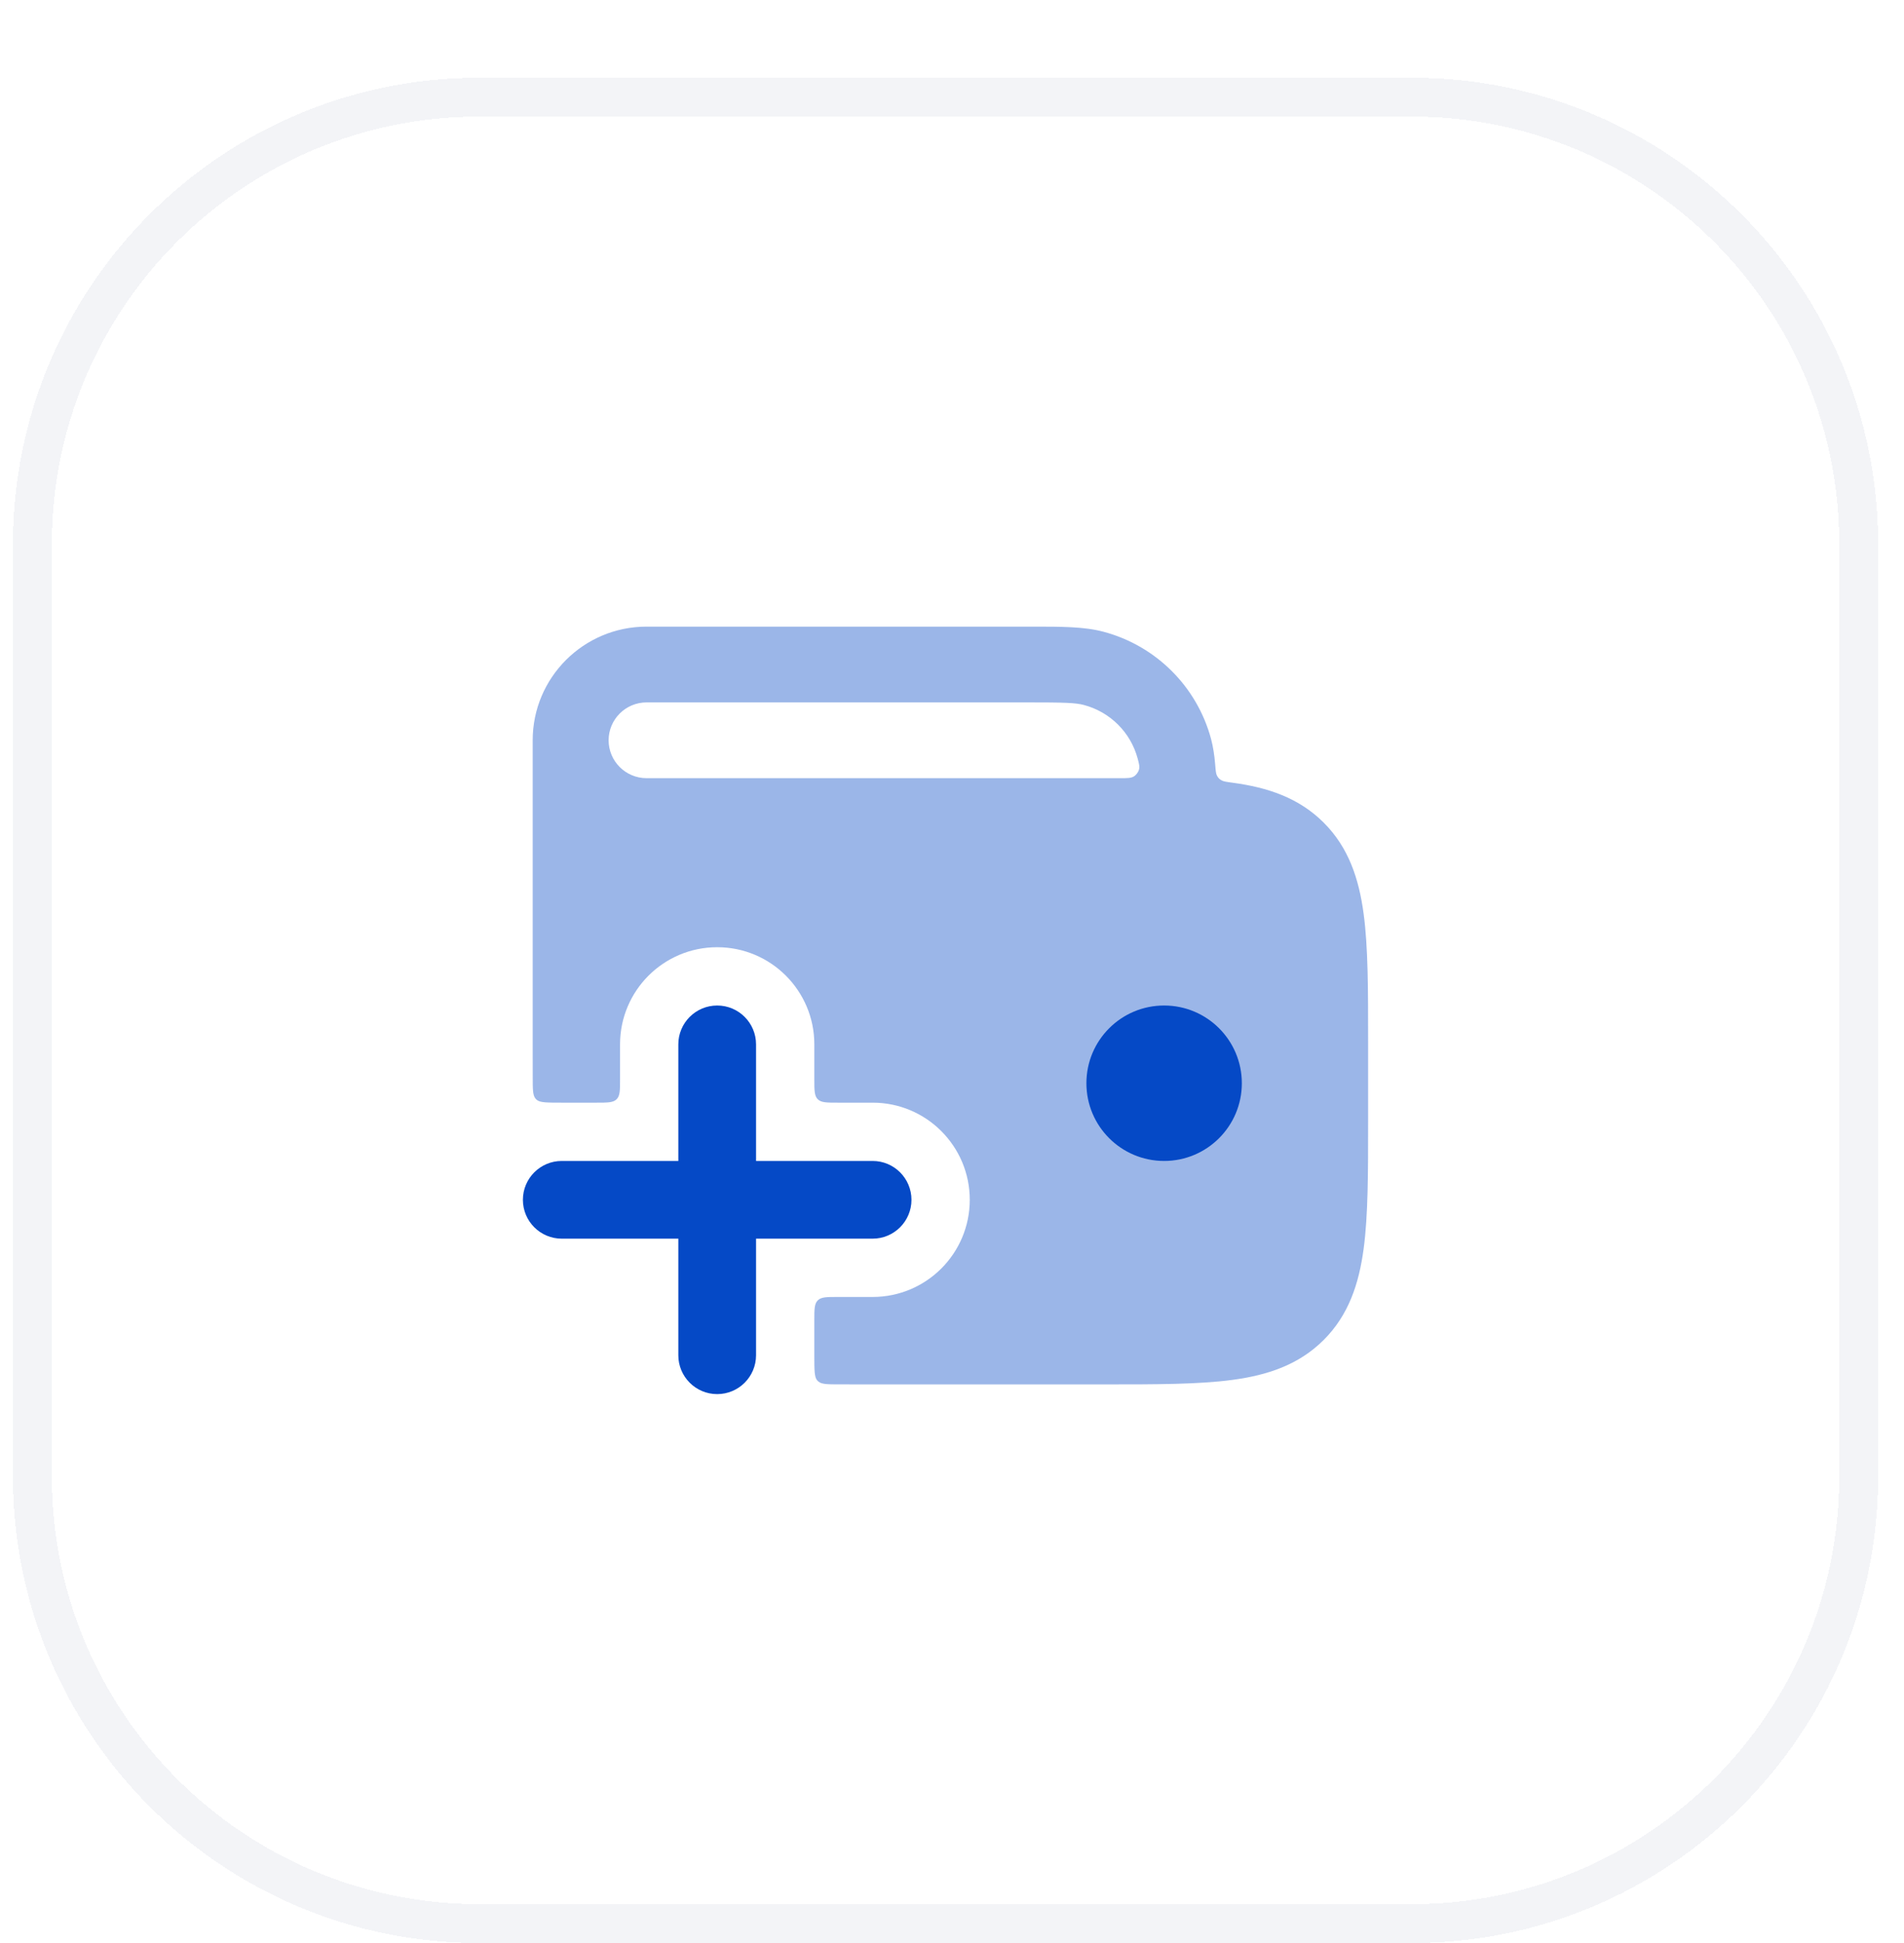
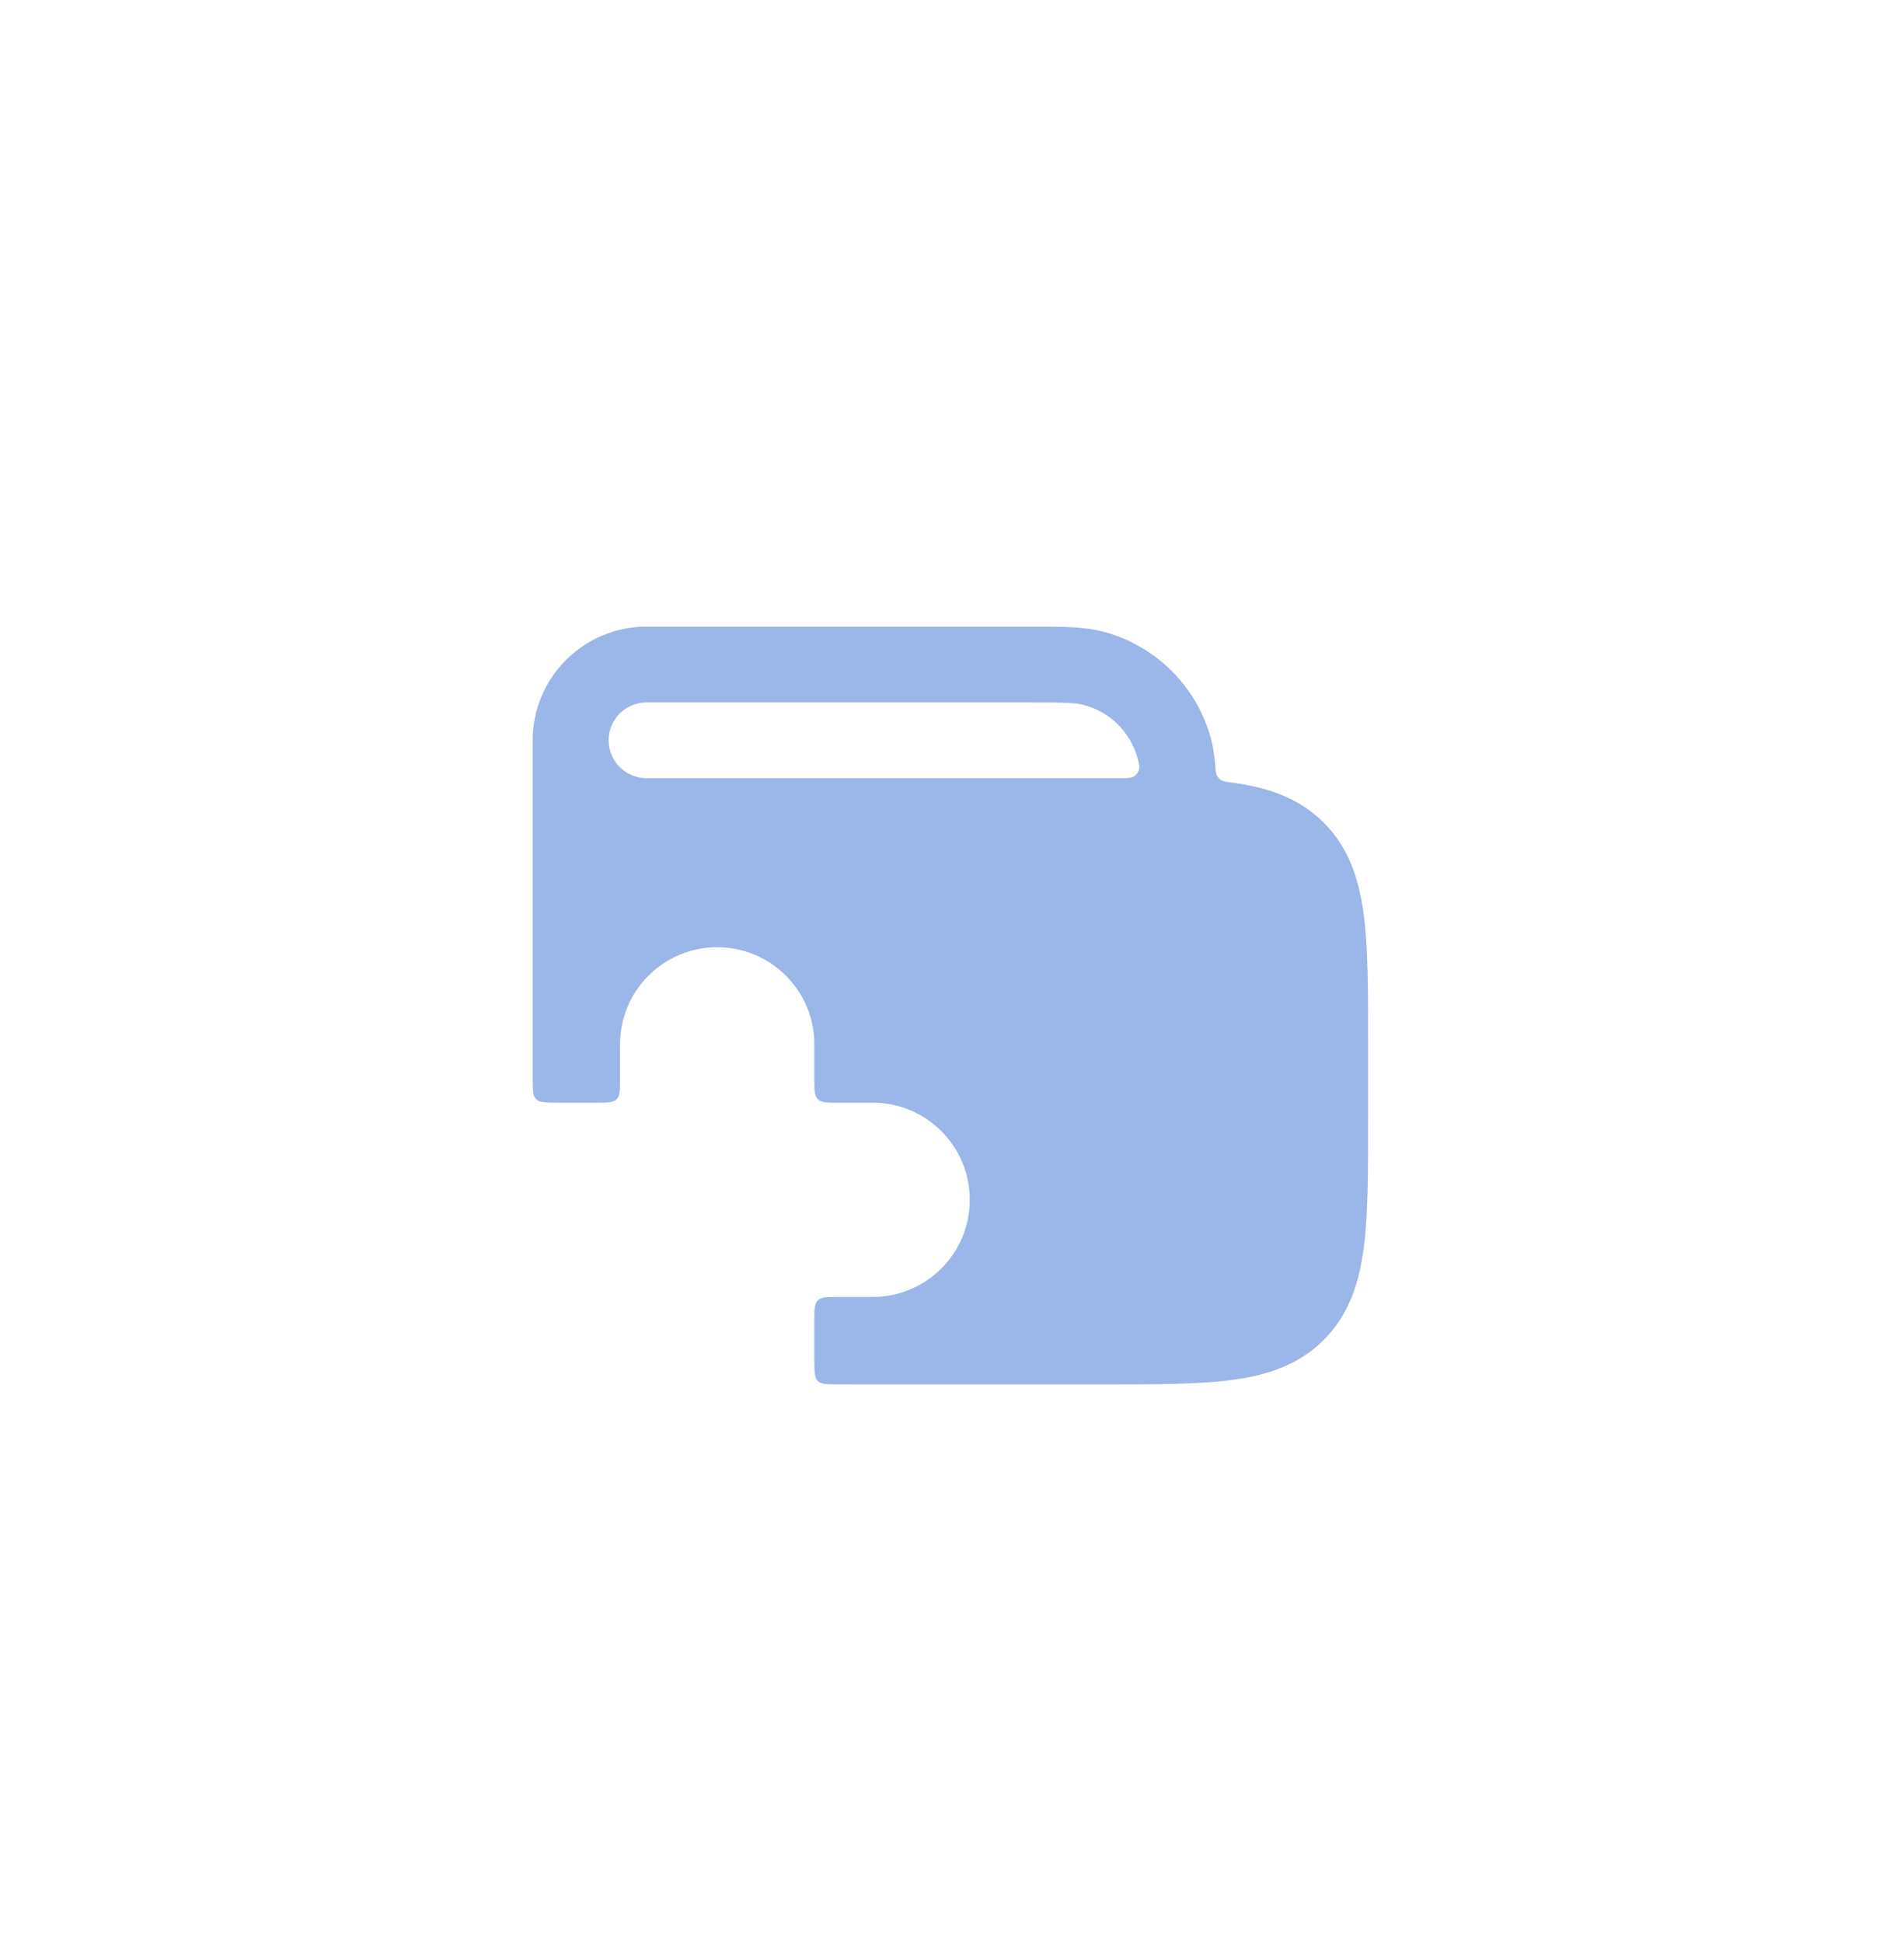
<svg xmlns="http://www.w3.org/2000/svg" width="49" height="50" viewBox="0 0 49 50" fill="none">
  <g filter="url(#filter0_d_17600_8483)">
-     <path d="M0.334 12C0.334 5.373 5.707 0 12.334 0H36.334C42.961 0 48.334 5.373 48.334 12V36C48.334 42.627 42.961 48 36.334 48H12.334C5.707 48 0.334 42.627 0.334 36V12Z" fill="white" shape-rendering="crispEdges" />
-     <path d="M0.834 12C0.834 5.649 5.983 0.5 12.334 0.5H36.334C42.685 0.5 47.834 5.649 47.834 12V36C47.834 42.351 42.685 47.5 36.334 47.5H12.334C5.983 47.5 0.834 42.351 0.834 36V12Z" stroke="#F3F4F7" shape-rendering="crispEdges" />
    <path opacity="0.4" fill-rule="evenodd" clip-rule="evenodd" d="M31.167 17.016C31.221 17.219 31.253 17.434 31.273 17.671C31.285 17.827 31.291 17.905 31.319 17.959C31.347 18.013 31.381 18.049 31.434 18.079C31.486 18.11 31.562 18.12 31.715 18.141C32.622 18.262 33.423 18.528 34.064 19.167C34.705 19.807 34.971 20.606 35.093 21.511C35.209 22.372 35.209 23.461 35.209 24.781V26.869C35.209 28.189 35.209 29.278 35.093 30.14C34.971 31.044 34.705 31.843 34.064 32.483C33.423 33.122 32.622 33.388 31.715 33.509C30.852 33.625 29.76 33.625 28.437 33.625H22.433C22.147 33.625 21.869 33.625 21.601 33.624C21.3 33.624 21.149 33.623 21.067 33.555C21.048 33.541 21.04 33.532 21.025 33.514C20.957 33.431 20.957 33.245 20.957 32.875V31.975C20.957 31.692 20.957 31.551 21.045 31.463C21.133 31.375 21.274 31.375 21.557 31.375H22.457C23.838 31.375 24.957 30.256 24.957 28.875C24.957 27.494 23.838 26.375 22.457 26.375H21.557C21.274 26.375 21.133 26.375 21.045 26.287C20.957 26.199 20.957 26.058 20.957 25.775V24.875C20.957 23.494 19.838 22.375 18.457 22.375C17.076 22.375 15.957 23.494 15.957 24.875V25.775C15.957 26.058 15.957 26.199 15.869 26.287C15.781 26.375 15.64 26.375 15.357 26.375H14.457C14.088 26.375 13.904 26.375 13.821 26.308C13.802 26.293 13.793 26.284 13.778 26.265C13.711 26.182 13.71 26.032 13.71 25.733C13.709 25.471 13.709 25.2 13.709 24.921V17.05C13.709 15.435 15.022 14.125 16.641 14.125L26.548 14.125C27.325 14.125 27.902 14.124 28.403 14.258C29.752 14.619 30.805 15.67 31.167 17.016ZM27.896 16.142C27.679 16.083 27.385 16.075 26.413 16.075H16.64C16.101 16.075 15.663 16.512 15.663 17.05C15.663 17.588 16.101 18.025 16.64 18.025H28.437C28.568 18.025 28.698 18.025 28.825 18.025C29.016 18.025 29.112 18.025 29.187 17.976C29.237 17.944 29.289 17.876 29.308 17.819C29.336 17.734 29.317 17.663 29.278 17.52C29.098 16.847 28.571 16.322 27.896 16.142Z" fill="#0549C6" />
-     <path d="M31.959 25.875C31.959 24.77 31.064 23.875 29.959 23.875C28.854 23.875 27.959 24.77 27.959 25.875C27.959 26.98 28.854 27.875 29.959 27.875C31.064 27.875 31.959 26.98 31.959 25.875Z" fill="#0549C6" />
-     <path fill-rule="evenodd" clip-rule="evenodd" d="M18.457 23.875C19.009 23.875 19.457 24.323 19.457 24.875V27.875H22.457C23.009 27.875 23.457 28.323 23.457 28.875C23.457 29.427 23.009 29.875 22.457 29.875H19.457V32.875C19.457 33.427 19.009 33.875 18.457 33.875C17.905 33.875 17.457 33.427 17.457 32.875V29.875H14.457C13.905 29.875 13.457 29.427 13.457 28.875C13.457 28.323 13.905 27.875 14.457 27.875H17.457V24.875C17.457 24.323 17.905 23.875 18.457 23.875Z" fill="#0549C6" />
  </g>
  <defs>
    <filter id="filter0_d_17600_8483" x="0.334" y="0" width="48" height="50" filterUnits="userSpaceOnUse" color-interpolation-filters="sRGB">
      <feFlood flood-opacity="0" result="BackgroundImageFix" />
      <feColorMatrix in="SourceAlpha" type="matrix" values="0 0 0 0 0 0 0 0 0 0 0 0 0 0 0 0 0 0 127 0" result="hardAlpha" />
      <feOffset dy="2" />
      <feComposite in2="hardAlpha" operator="out" />
      <feColorMatrix type="matrix" values="0 0 0 0 0.953 0 0 0 0 0.957 0 0 0 0 0.969 0 0 0 1 0" />
      <feBlend mode="normal" in2="BackgroundImageFix" result="effect1_dropShadow_17600_8483" />
      <feBlend mode="normal" in="SourceGraphic" in2="effect1_dropShadow_17600_8483" result="shape" />
    </filter>
  </defs>
</svg>